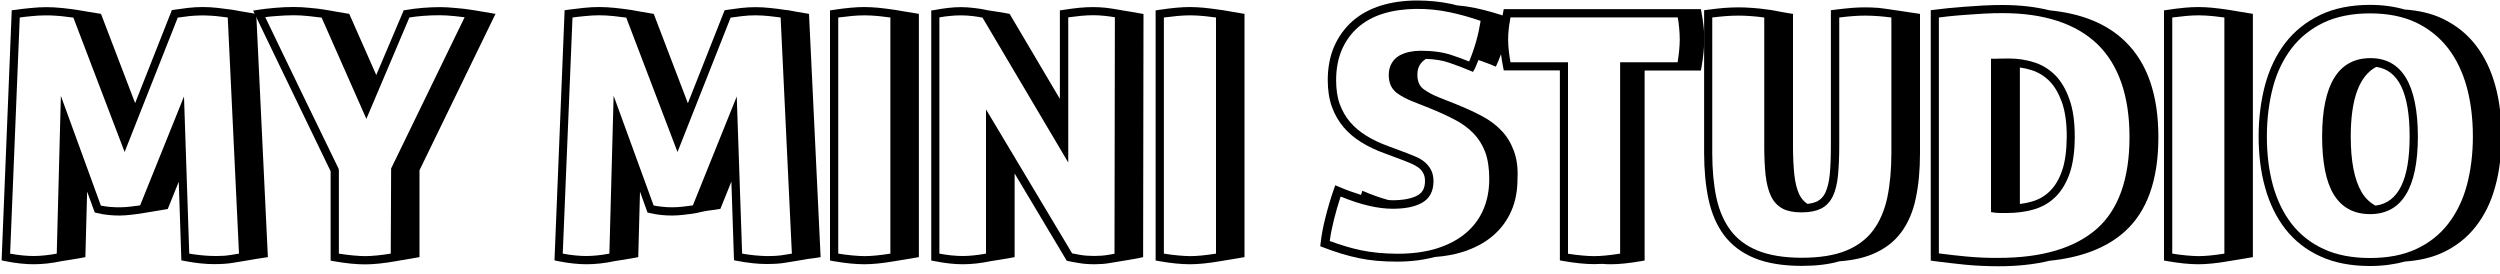
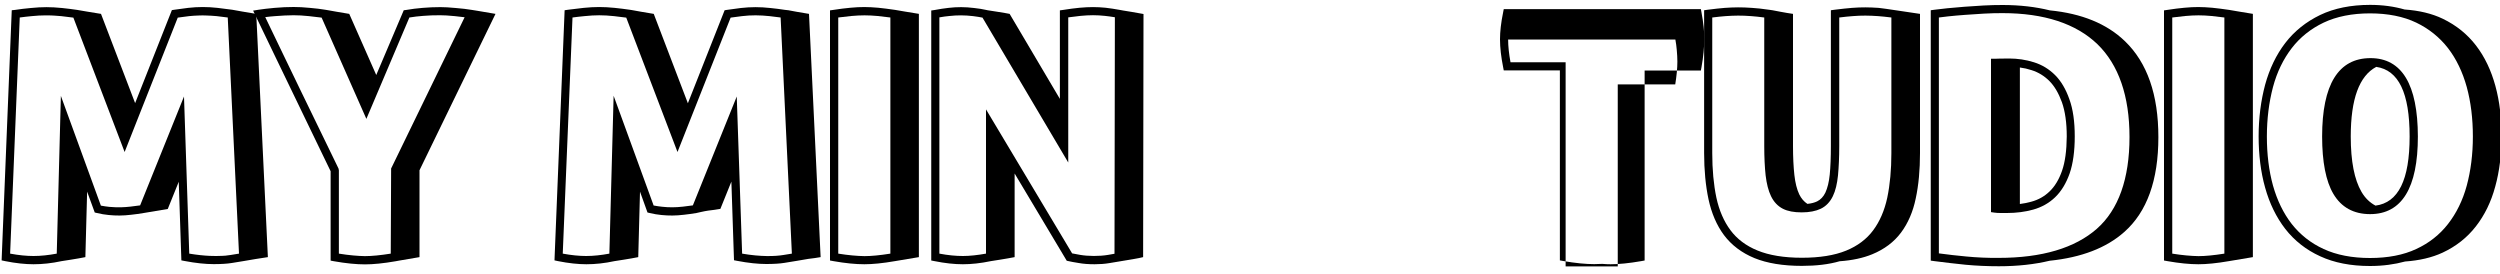
<svg xmlns="http://www.w3.org/2000/svg" xmlns:xlink="http://www.w3.org/1999/xlink" version="1.1" id="Laag_1" x="0px" y="0px" viewBox="0 0 200 21.89" style="enable-background:new 0 0 200 21.89;" xml:space="preserve">
  <style type="text/css">
	.st0{clip-path:url(#SVGID_2_);}
</style>
  <g>
    <defs>
      <rect id="SVGID_1_" x="0.13" y="0.05" width="200" height="21.26" />
    </defs>
    <clipPath id="SVGID_2_">
      <use xlink:href="#SVGID_1_" style="overflow:visible;" />
    </clipPath>
    <path class="st0" d="M59.37,20.29L58.94,7.72l-3.51,8.71c-0.26,0.04-0.52,0.07-0.78,0.1c-0.63,0.07-1.12,0.07-1.68,0.01   c-0.22-0.02-0.45-0.06-0.68-0.1l-3.2-8.78l-0.34,12.63c-0.65,0.12-1.27,0.19-1.86,0.19c-0.54,0-1.17-0.06-1.87-0.19L45.8,1.4   c0.3-0.04,0.62-0.08,0.96-0.11c0.85-0.09,1.5-0.09,2.36,0c0.35,0.04,0.68,0.08,0.98,0.12l4.1,10.75l4.25-10.75   c0.3-0.04,0.6-0.08,0.91-0.12c0.74-0.09,1.44-0.08,2.2,0c0.3,0.03,0.6,0.07,0.89,0.11l0.9,18.89c-0.21,0.04-0.44,0.07-0.68,0.11   C62,20.51,60.87,20.55,59.37,20.29 M65.65,20.57L64.72,1.11c-0.38-0.05-1.65-0.29-1.65-0.29L62.8,0.79   c-0.38-0.06-0.78-0.11-1.18-0.15c-0.81-0.09-1.56-0.09-2.35,0c-0.38,0.05-0.75,0.1-1.11,0.15l-0.19,0.03l-2.94,7.44L52.3,1.11   c-0.36-0.05-1.73-0.3-1.73-0.3l-0.19-0.03c-0.37-0.05-0.77-0.11-1.2-0.15c-0.9-0.09-1.6-0.09-2.49,0c-0.45,0.05-0.87,0.1-1.25,0.15   l-0.27,0.04l-0.8,19.73l-0.01,0.28l0.28,0.06c0.85,0.17,1.62,0.25,2.27,0.25c0.71,0,1.46-0.08,2.25-0.25c0,0,1.33-0.2,1.9-0.32   l0.14-5.24L51.8,17l0.17,0.04c0.32,0.08,0.64,0.13,0.94,0.16c0.61,0.06,1.14,0.06,1.81-0.02c0.33-0.04,0.67-0.08,1-0.14   c0,0,0.68-0.16,0.93-0.19c0.33-0.04,0.65-0.08,0.98-0.14l0.88-2.18l0.21,6.29l0.26,0.05c0.89,0.17,1.67,0.25,2.32,0.25   c0.59,0,1.08-0.03,1.45-0.09c0.36-0.06,0.68-0.11,0.98-0.16c0,0,0.75-0.13,0.94-0.16C65.04,20.67,65.36,20.62,65.65,20.57" />
    <path class="st0" d="M67.06,20.29V1.4c0.37-0.05,0.72-0.09,1.04-0.12c0.79-0.07,1.34-0.07,2.11,0c0.32,0.03,0.66,0.07,1.02,0.12   v18.89c-0.82,0.13-1.52,0.2-2.07,0.2C68.57,20.48,67.87,20.42,67.06,20.29 M73.52,1.11c-0.47-0.07-1.92-0.32-1.92-0.32   c-0.48-0.07-0.93-0.13-1.34-0.17c-0.81-0.07-1.39-0.08-2.23,0c-0.41,0.04-0.86,0.09-1.35,0.17L66.4,0.83v20.01l0.27,0.05   c0.96,0.17,1.79,0.25,2.48,0.25c0.65,0,1.47-0.08,2.45-0.25c0,0,1.3-0.22,1.91-0.32V1.11z" />
    <path class="st0" d="M86.41,20.39c-0.27-0.05-0.48-0.09-0.64-0.12L78.88,8.75v11.54c-0.68,0.12-1.3,0.19-1.85,0.19   c-0.56,0-1.19-0.06-1.88-0.19V1.39c0.29-0.05,0.55-0.09,0.8-0.11c0.63-0.07,1.23-0.07,1.9,0.01c0.28,0.04,0.53,0.07,0.75,0.12   l6.86,11.59V1.39c0.36-0.05,0.68-0.09,0.98-0.12c0.73-0.07,1.29-0.07,1.95,0c0.25,0.03,0.52,0.06,0.8,0.11l-0.03,18.92   c-0.14,0.03-0.31,0.06-0.51,0.09C87.94,20.51,87.05,20.5,86.41,20.39 M89.84,0.84l-0.27-0.05c-0.39-0.07-0.76-0.13-1.12-0.17   c-0.7-0.07-1.3-0.07-2.08,0c-0.39,0.04-0.82,0.09-1.3,0.17l-0.28,0.04v7.08l-4.02-6.8c-0.25-0.06-1.76-0.29-1.76-0.29l-0.14-0.03   c-0.26-0.06-0.57-0.11-0.94-0.15c-0.72-0.09-1.37-0.09-2.05-0.01c-0.33,0.04-0.71,0.09-1.11,0.17L74.5,0.84v20l0.26,0.05   c0.84,0.17,1.6,0.25,2.27,0.25c0.67,0,1.43-0.08,2.24-0.25c0,0,1.31-0.2,1.9-0.32v-6.69l4.17,6.98l0.14,0.03   c0.17,0.04,0.43,0.09,0.81,0.15c0.38,0.07,0.81,0.1,1.28,0.1c0.41,0,0.81-0.03,1.17-0.09c0.37-0.06,1.65-0.28,1.92-0.32   c0.34-0.06,0.61-0.11,0.79-0.16l0.03-19.45C91.1,1.04,89.84,0.84,89.84,0.84" />
-     <path class="st0" d="M93.11,20.29V1.4c0.37-0.05,0.72-0.09,1.04-0.12c0.79-0.07,1.34-0.07,2.11,0c0.32,0.03,0.66,0.07,1.02,0.12   v18.89c-0.82,0.13-1.52,0.2-2.07,0.2C94.62,20.48,93.92,20.42,93.11,20.29 M99.57,1.11c-0.47-0.07-1.64-0.28-1.64-0.28l-0.28-0.04   c-0.48-0.07-0.93-0.13-1.34-0.17c-0.81-0.07-1.39-0.08-2.23,0c-0.41,0.04-0.86,0.09-1.35,0.17l-0.28,0.04v20.01l0.27,0.05   c0.96,0.17,1.79,0.25,2.48,0.25c0.65,0,1.47-0.08,2.45-0.25c0,0,1.3-0.22,1.91-0.32V1.11z" />
-     <path class="st0" d="M108.88,20.02c-0.77-0.16-1.61-0.41-2.5-0.74c0.07-0.54,0.19-1.13,0.34-1.73c0.15-0.6,0.33-1.21,0.53-1.83   c1.57,0.65,2.97,0.98,4.16,0.98c0.99,0,1.75-0.15,2.32-0.46c0.63-0.34,0.95-0.93,0.95-1.75c0-0.34-0.07-0.65-0.2-0.9   c-0.13-0.25-0.3-0.46-0.52-0.64c-0.2-0.16-0.43-0.3-0.69-0.41c-0.23-0.1-0.47-0.2-0.71-0.29l-1.53-0.57   c-0.63-0.23-1.21-0.5-1.72-0.82c-0.5-0.31-0.94-0.67-1.3-1.09c-0.35-0.41-0.63-0.9-0.83-1.44c-0.2-0.54-0.29-1.19-0.29-1.93   c0-0.91,0.16-1.73,0.46-2.43c0.31-0.7,0.74-1.3,1.29-1.78c0.55-0.48,1.23-0.86,2.02-1.1c1.52-0.48,3.56-0.49,5.32-0.11   c0.77,0.16,1.6,0.39,2.47,0.69c-0.08,0.5-0.19,1.04-0.35,1.61c-0.16,0.57-0.35,1.12-0.57,1.64c-0.41-0.17-0.88-0.34-1.39-0.51   c-0.67-0.23-1.5-0.35-2.48-0.35c-0.31,0-0.61,0.03-0.9,0.09c-0.29,0.06-0.56,0.16-0.8,0.29c-0.26,0.15-0.47,0.35-0.62,0.61   c-0.16,0.26-0.24,0.58-0.24,0.95c0,0.63,0.22,1.12,0.65,1.44c0.37,0.27,0.81,0.5,1.3,0.69l1.31,0.52c0.75,0.3,1.43,0.61,2.03,0.93   c0.58,0.3,1.07,0.66,1.48,1.08c0.4,0.41,0.72,0.91,0.94,1.49c0.22,0.59,0.33,1.31,0.33,2.16c0,0.91-0.16,1.74-0.48,2.47   c-0.31,0.72-0.78,1.35-1.4,1.87c-0.61,0.52-1.39,0.93-2.3,1.22c-0.92,0.29-1.99,0.43-3.19,0.43   C110.7,20.29,109.72,20.2,108.88,20.02 M121.09,12.02c-0.24-0.63-0.57-1.16-1.01-1.61c-0.44-0.45-0.96-0.83-1.57-1.15   c-0.61-0.32-1.29-0.63-2.06-0.94l-1.31-0.52c-0.47-0.18-0.88-0.4-1.23-0.65c-0.35-0.25-0.52-0.64-0.52-1.17   c0-0.31,0.06-0.57,0.19-0.78c0.13-0.21,0.3-0.37,0.5-0.49c0,0,0,0,0,0c0.71,0.03,1.33,0.12,1.83,0.3c0.62,0.21,1.17,0.42,1.64,0.62   l0.29,0.12L118,5.47c0.1-0.22,0.19-0.44,0.28-0.67c0.52,0.18,0.99,0.36,1.39,0.53c0.29-0.62,0.53-1.28,0.72-1.98   c0.19-0.7,0.32-1.34,0.4-1.92c-0.98-0.34-1.9-0.61-2.77-0.79c-0.48-0.1-0.96-0.17-1.46-0.21c-0.15-0.03-0.3-0.08-0.44-0.11   c-0.88-0.19-1.81-0.28-2.75-0.28c-1.06,0-2.04,0.14-2.91,0.41c-0.88,0.28-1.64,0.69-2.26,1.24c-0.62,0.55-1.11,1.22-1.46,2.01   c-0.34,0.78-0.52,1.69-0.52,2.69c0,0.82,0.11,1.54,0.33,2.15c0.22,0.61,0.54,1.17,0.94,1.64c0.4,0.47,0.89,0.88,1.45,1.22   c0.55,0.34,1.17,0.63,1.84,0.87l1.52,0.57c0.23,0.09,0.46,0.18,0.68,0.28c0.2,0.09,0.38,0.2,0.54,0.32   c0.15,0.12,0.26,0.26,0.35,0.43c0.08,0.16,0.13,0.36,0.13,0.6c0,0.57-0.19,0.94-0.61,1.17c-0.47,0.25-1.14,0.38-2.01,0.38   c-0.1,0-0.21-0.02-0.32-0.02c-0.65-0.18-1.34-0.42-2.07-0.74c-0.04,0.11-0.07,0.22-0.11,0.33c-0.55-0.17-1.12-0.37-1.73-0.63   l-0.33-0.14l-0.12,0.34c-0.26,0.75-0.48,1.5-0.66,2.22c-0.19,0.73-0.32,1.43-0.39,2.07l-0.03,0.25l0.24,0.09   c1.01,0.39,1.97,0.68,2.84,0.86c0.88,0.19,1.91,0.28,3.05,0.28c1.12,0,2.13-0.13,3.03-0.37c0.81-0.06,1.55-0.19,2.22-0.4   c0.95-0.3,1.76-0.73,2.41-1.28c0.65-0.55,1.15-1.22,1.49-1.99c0.34-0.77,0.5-1.64,0.5-2.6C121.45,13.41,121.33,12.65,121.09,12.02" />
-     <path class="st0" d="M120.84,4.98c-0.12-0.66-0.19-1.27-0.19-1.82c0-0.51,0.06-1.1,0.19-1.77h13.38c0.05,0.29,0.09,0.56,0.11,0.82   c0.03,0.33,0.05,0.65,0.05,0.95c0,0.51-0.06,1.13-0.17,1.82h-4.6v15.31c-0.82,0.13-1.52,0.2-2.07,0.2c-0.58,0-1.29-0.07-2.1-0.19   V4.98H120.84z M136.29,2.14c-0.04-0.35-0.09-0.73-0.17-1.14l-0.05-0.27h-1.31v0H120.3l-0.05,0.26C120.08,1.81,120,2.54,120,3.15   c0,0.67,0.09,1.42,0.25,2.22l0.05,0.26h1.31v0h3.18v15.2l0.27,0.05c0.96,0.17,1.8,0.25,2.48,0.25c0.19,0,0.41-0.01,0.64-0.02   c0.24,0.02,0.46,0.03,0.67,0.03c0.65,0,1.47-0.08,2.45-0.25l0.27-0.05V5.64h4.5l0.05-0.27c0.15-0.85,0.22-1.59,0.22-2.21   C136.35,2.83,136.33,2.49,136.29,2.14" />
+     <path class="st0" d="M120.84,4.98c-0.12-0.66-0.19-1.27-0.19-1.82h13.38c0.05,0.29,0.09,0.56,0.11,0.82   c0.03,0.33,0.05,0.65,0.05,0.95c0,0.51-0.06,1.13-0.17,1.82h-4.6v15.31c-0.82,0.13-1.52,0.2-2.07,0.2c-0.58,0-1.29-0.07-2.1-0.19   V4.98H120.84z M136.29,2.14c-0.04-0.35-0.09-0.73-0.17-1.14l-0.05-0.27h-1.31v0H120.3l-0.05,0.26C120.08,1.81,120,2.54,120,3.15   c0,0.67,0.09,1.42,0.25,2.22l0.05,0.26h1.31v0h3.18v15.2l0.27,0.05c0.96,0.17,1.8,0.25,2.48,0.25c0.19,0,0.41-0.01,0.64-0.02   c0.24,0.02,0.46,0.03,0.67,0.03c0.65,0,1.47-0.08,2.45-0.25l0.27-0.05V5.64h4.5l0.05-0.27c0.15-0.85,0.22-1.59,0.22-2.21   C136.35,2.83,136.33,2.49,136.29,2.14" />
    <path class="st0" d="M140.6,20.04c-0.91-0.37-1.64-0.92-2.16-1.62c-0.53-0.71-0.91-1.59-1.13-2.61c-0.22-1.04-0.33-2.24-0.33-3.56   V1.4c0.41-0.05,0.76-0.09,1.06-0.11c0.71-0.05,1.29-0.06,2.06,0c0.3,0.02,0.65,0.06,1.04,0.11v10.28c0,0.91,0.04,1.71,0.11,2.35   c0.08,0.67,0.22,1.23,0.43,1.66c0.22,0.46,0.54,0.8,0.95,1.01c0.39,0.2,0.89,0.29,1.51,0.29c0.61,0,1.12-0.1,1.52-0.29   c0.42-0.2,0.75-0.55,0.97-1.01c0.21-0.43,0.34-0.99,0.41-1.66c0.06-0.65,0.1-1.44,0.1-2.35V1.4c0.41-0.05,0.77-0.09,1.07-0.11   c0.75-0.06,1.31-0.05,2.04,0c0.3,0.02,0.65,0.06,1.06,0.11v10.86c0,1.31-0.11,2.51-0.33,3.56c-0.22,1.02-0.6,1.9-1.13,2.61   c-0.52,0.7-1.25,1.25-2.16,1.62c-0.93,0.38-2.12,0.57-3.54,0.57C142.72,20.62,141.52,20.42,140.6,20.04 M150.29,0.63   c-0.76-0.05-1.35-0.06-2.13,0c-0.38,0.03-0.84,0.08-1.4,0.15l-0.29,0.04v10.86c0,0.89-0.03,1.66-0.09,2.28   c-0.06,0.6-0.18,1.08-0.35,1.45c-0.16,0.33-0.38,0.56-0.66,0.7c-0.21,0.1-0.47,0.17-0.78,0.2c-0.27-0.18-0.49-0.43-0.65-0.76   c-0.19-0.4-0.32-0.92-0.39-1.55c-0.07-0.64-0.11-1.41-0.11-2.32V1.11c-0.53-0.07-1.64-0.29-1.64-0.29l-0.28-0.04   c-0.55-0.08-1-0.13-1.37-0.15c-0.81-0.06-1.42-0.05-2.16,0c-0.38,0.03-0.84,0.08-1.38,0.15l-0.28,0.04v11.43   c0,1.36,0.12,2.61,0.35,3.69c0.24,1.11,0.65,2.08,1.24,2.87c0.6,0.8,1.42,1.42,2.44,1.84c1.01,0.41,2.28,0.62,3.79,0.62   c1.15,0,2.16-0.12,3.02-0.37c1.01-0.07,1.88-0.26,2.61-0.56c0.97-0.4,1.74-0.98,2.3-1.73c0.56-0.75,0.96-1.67,1.18-2.74   c0.23-1.07,0.34-2.28,0.34-3.62V1.11C153.07,1.04,150.67,0.66,150.29,0.63" />
    <path class="st0" d="M157.31,20.52c-0.74-0.07-1.47-0.15-2.2-0.25V1.4c0.21-0.03,0.46-0.05,0.74-0.09   c0.42-0.04,0.87-0.09,1.35-0.12c0.49-0.04,0.99-0.07,1.51-0.1c0.51-0.03,1.01-0.04,1.49-0.04c3.33,0,5.88,0.84,7.59,2.48   c1.7,1.65,2.57,4.15,2.57,7.43c0,3.34-0.88,5.81-2.61,7.34c-1.75,1.54-4.39,2.33-7.85,2.33C159.02,20.64,158.15,20.6,157.31,20.52    M172.67,10.97c0-3.4-0.89-5.95-2.67-7.67c-1.45-1.4-3.46-2.22-6.01-2.47c-1.13-0.28-2.39-0.43-3.78-0.43   c-0.5,0-1.01,0.01-1.53,0.04c-0.52,0.03-1.03,0.06-1.52,0.1c-0.5,0.04-0.95,0.08-1.37,0.12c-0.42,0.05-0.77,0.09-1.04,0.12   l-0.29,0.04v20.03l0.29,0.04c0.82,0.11,1.66,0.2,2.5,0.29c0.85,0.08,1.75,0.12,2.66,0.12c1.5,0,2.85-0.15,4.06-0.44   c2.53-0.26,4.53-1.02,5.97-2.3C171.76,16.95,172.67,14.42,172.67,10.97" />
    <path class="st0" d="M164.96,13.67c-0.24,0.69-0.58,1.25-0.99,1.64c-0.41,0.4-0.91,0.68-1.48,0.83c-0.29,0.08-0.59,0.14-0.9,0.18   V5.4c0.32,0.04,0.63,0.11,0.93,0.21c0.55,0.17,1.03,0.47,1.43,0.87c0.41,0.41,0.74,0.98,1,1.69c0.26,0.73,0.39,1.65,0.39,2.75   C165.33,12.04,165.21,12.96,164.96,13.67 M164.41,6.01c-0.48-0.48-1.05-0.83-1.7-1.03c-0.63-0.2-1.3-0.3-1.98-0.3   c-0.37,0-0.64,0.01-0.81,0.01c-0.15,0.01-0.26,0.01-0.31,0.01h-0.33v12.27l0.28,0.04c0.14,0.02,0.3,0.03,0.48,0.03h0.52   c0.74,0,1.44-0.09,2.09-0.27c0.68-0.19,1.27-0.52,1.76-0.99c0.49-0.47,0.88-1.11,1.16-1.9c0.27-0.78,0.41-1.78,0.41-2.97   c0-1.18-0.14-2.18-0.43-2.97C165.27,7.14,164.89,6.49,164.41,6.01" />
    <path class="st0" d="M173.78,20.29V1.4c0.37-0.05,0.72-0.09,1.04-0.12c0.79-0.07,1.34-0.07,2.11,0c0.32,0.03,0.66,0.07,1.02,0.12   v18.89c-0.82,0.13-1.52,0.2-2.07,0.2C175.29,20.48,174.59,20.42,173.78,20.29 M180.24,1.11c-0.47-0.07-1.92-0.32-1.92-0.32   c-0.48-0.07-0.93-0.13-1.34-0.17c-0.81-0.07-1.39-0.08-2.23,0c-0.41,0.04-0.86,0.09-1.35,0.17l-0.28,0.04v20.01l0.27,0.05   c0.96,0.17,1.79,0.25,2.48,0.25c0.65,0,1.47-0.08,2.45-0.25c0,0,1.3-0.22,1.91-0.32V1.11z" />
    <path class="st0" d="M185.89,19.92c-1.03-0.47-1.88-1.15-2.55-2c-0.67-0.86-1.17-1.9-1.5-3.07c-0.33-1.19-0.49-2.51-0.49-3.93   c0-1.42,0.17-2.75,0.49-3.96c0.32-1.2,0.83-2.24,1.5-3.11c0.66-0.86,1.52-1.55,2.55-2.04c1.03-0.49,2.28-0.74,3.71-0.74   c1.43,0,2.68,0.25,3.7,0.74c1.02,0.49,1.87,1.18,2.54,2.04c0.67,0.87,1.17,1.92,1.5,3.11c0.33,1.21,0.49,2.54,0.49,3.96   c0,1.42-0.17,2.74-0.49,3.93c-0.32,1.18-0.83,2.21-1.5,3.07c-0.66,0.85-1.52,1.53-2.54,2c-1.02,0.48-2.27,0.72-3.7,0.72   C188.18,20.64,186.92,20.4,185.89,19.92 M199.63,6.87c-0.34-1.24-0.85-2.32-1.55-3.23c-0.7-0.91-1.58-1.62-2.66-2.14   c-0.87-0.42-1.9-0.66-3.05-0.74c-0.83-0.24-1.75-0.37-2.76-0.37c-1.53,0-2.88,0.27-4,0.81c-1.12,0.54-2.06,1.29-2.79,2.24   c-0.72,0.94-1.26,2.06-1.61,3.34c-0.34,1.27-0.52,2.66-0.52,4.13s0.17,2.86,0.52,4.1c0.35,1.26,0.89,2.37,1.61,3.3   c0.73,0.94,1.67,1.68,2.79,2.19c1.12,0.52,2.46,0.78,3.99,0.78c1.03,0,1.96-0.13,2.81-0.36c1.13-0.08,2.14-0.31,3-0.71   c1.07-0.5,1.96-1.2,2.66-2.1c0.7-0.9,1.22-1.96,1.55-3.19c0.34-1.23,0.5-2.57,0.5-4.02C200.13,9.47,199.97,8.12,199.63,6.87" />
    <path class="st0" d="M190.04,16.45c-0.45-0.24-0.83-0.6-1.12-1.1c-0.57-0.97-0.86-2.45-0.86-4.43c0-3,0.68-4.85,2.04-5.57   c1.79,0.26,2.67,2.09,2.67,5.57C192.77,14.39,191.87,16.21,190.04,16.45 M189.64,4.65c-2.57,0-3.87,2.11-3.87,6.27   c0,2.03,0.3,3.58,0.9,4.59c0.63,1.07,1.62,1.62,2.94,1.62c2.53,0,3.82-2.09,3.82-6.21C193.42,6.76,192.15,4.65,189.64,4.65" />
    <path class="st0" d="M14.72,7.72l-3.51,8.71c-0.26,0.04-0.52,0.07-0.78,0.1c-0.25,0.03-0.47,0.04-0.69,0.05   c-0.33,0.01-0.65,0-0.99-0.03c-0.22-0.02-0.45-0.06-0.68-0.1l-3.2-8.78L4.54,20.29c-0.65,0.12-1.27,0.19-1.86,0.19   c-0.54,0-1.17-0.06-1.87-0.19L1.58,1.4c0.3-0.04,0.62-0.08,0.96-0.11c0.4-0.04,0.75-0.06,1.1-0.06c0.08,0,0.15,0,0.23,0   c0.1,0,0.2,0,0.3,0.01c0.06,0,0.13,0.01,0.19,0.01c0.17,0.01,0.34,0.02,0.53,0.04c0.35,0.04,0.68,0.08,0.98,0.12l4.1,10.75   l1.18-2.99l3.07-7.76c0.3-0.04,0.6-0.08,0.91-0.12c0.26-0.03,0.52-0.04,0.78-0.05c0.2-0.01,0.39-0.01,0.59,0   c0.27,0.01,0.54,0.02,0.83,0.05c0.3,0.03,0.6,0.07,0.89,0.11l0.9,18.89c-0.21,0.04-0.44,0.07-0.68,0.11   c-0.09,0.01-0.2,0.03-0.31,0.04c-0.02,0-0.04,0-0.06,0.01c-0.1,0.01-0.2,0.02-0.32,0.02c-0.02,0-0.04,0-0.06,0   c-0.12,0.01-0.25,0.01-0.39,0.01c-0.01,0-0.02,0-0.03,0c-0.15,0-0.31,0-0.48-0.01c-0.48-0.02-1.04-0.08-1.65-0.18L14.72,7.72z    M21.43,20.57L20.5,1.11c-0.38-0.05-1.92-0.33-1.92-0.33C18.2,0.73,17.8,0.68,17.4,0.63c-0.81-0.09-1.56-0.09-2.35,0   c-0.38,0.05-0.75,0.1-1.11,0.15l-0.19,0.03l-2.94,7.44L8.08,1.11C7.72,1.06,6.16,0.79,6.16,0.79c-0.37-0.05-0.77-0.11-1.2-0.15   c-0.9-0.09-1.6-0.09-2.49,0C2.02,0.68,1.6,0.73,1.22,0.79L0.94,0.82l-0.8,19.73l-0.01,0.28l0.28,0.06   c0.85,0.17,1.62,0.25,2.27,0.25c0.71,0,1.46-0.08,2.25-0.25c0,0,1.33-0.2,1.9-0.32l0.14-5.24L7.58,17l0.17,0.04   c0.32,0.08,0.64,0.13,0.94,0.16c0.6,0.06,1.14,0.06,1.81-0.02c0.33-0.04,0.67-0.08,1-0.14c0,0,1.59-0.27,1.92-0.32l0.88-2.18   l0.21,6.29l0.26,0.05c0.89,0.17,1.67,0.25,2.32,0.25c0.59,0,1.08-0.03,1.45-0.09c0.36-0.06,0.68-0.11,0.98-0.16   c0,0,0.75-0.13,0.94-0.16C20.82,20.67,21.14,20.62,21.43,20.57" />
    <path class="st0" d="M27.11,20.29v-6.67l-0.03-0.14c-0.47-0.98-0.97-2-1.49-3.07l-1.55-3.19c-0.52-1.06-1.03-2.12-1.54-3.19   l-1.28-2.66c0.23-0.03,0.49-0.06,0.79-0.08c0.52-0.04,1.02-0.07,1.47-0.07c0.36,0,0.78,0.02,1.23,0.07   c0.38,0.04,0.72,0.08,1.02,0.12l3.58,8.1l3.44-8.11c0.35-0.06,0.72-0.1,1.1-0.13c0.44-0.04,0.9-0.05,1.36-0.05   c0.29,0,0.69,0.02,1.17,0.07c0.29,0.03,0.55,0.06,0.79,0.09l-5.88,12.1l-0.03,6.81c-0.82,0.13-1.52,0.2-2.07,0.2   C28.62,20.48,27.92,20.42,27.11,20.29 M38.17,0.86l-0.44-0.07c-0.35-0.06-0.77-0.11-1.27-0.15c-0.51-0.05-0.91-0.07-1.23-0.07   c-0.48,0-0.96,0.02-1.42,0.06c-0.46,0.04-0.91,0.09-1.34,0.17L32.3,0.82L30.1,6l-2.16-4.89c-0.35-0.05-1.74-0.3-1.74-0.3   l-0.18-0.03c-0.35-0.06-0.76-0.11-1.23-0.15c-0.48-0.05-0.91-0.07-1.3-0.07c-0.47,0-0.99,0.02-1.53,0.07   c-0.53,0.05-0.97,0.1-1.28,0.15l-0.43,0.07l1.66,3.45c0.51,1.06,1.02,2.13,1.54,3.19L25,10.7c0.51,1.04,0.99,2.04,1.45,3v7.15   l0.27,0.05c0.96,0.17,1.79,0.25,2.48,0.25c0.65,0,1.47-0.08,2.45-0.25l0.27-0.05c0,0,1.02-0.17,1.64-0.28v-6.95l6.08-12.51   C39.3,1.06,38.17,0.86,38.17,0.86" />
  </g>
</svg>